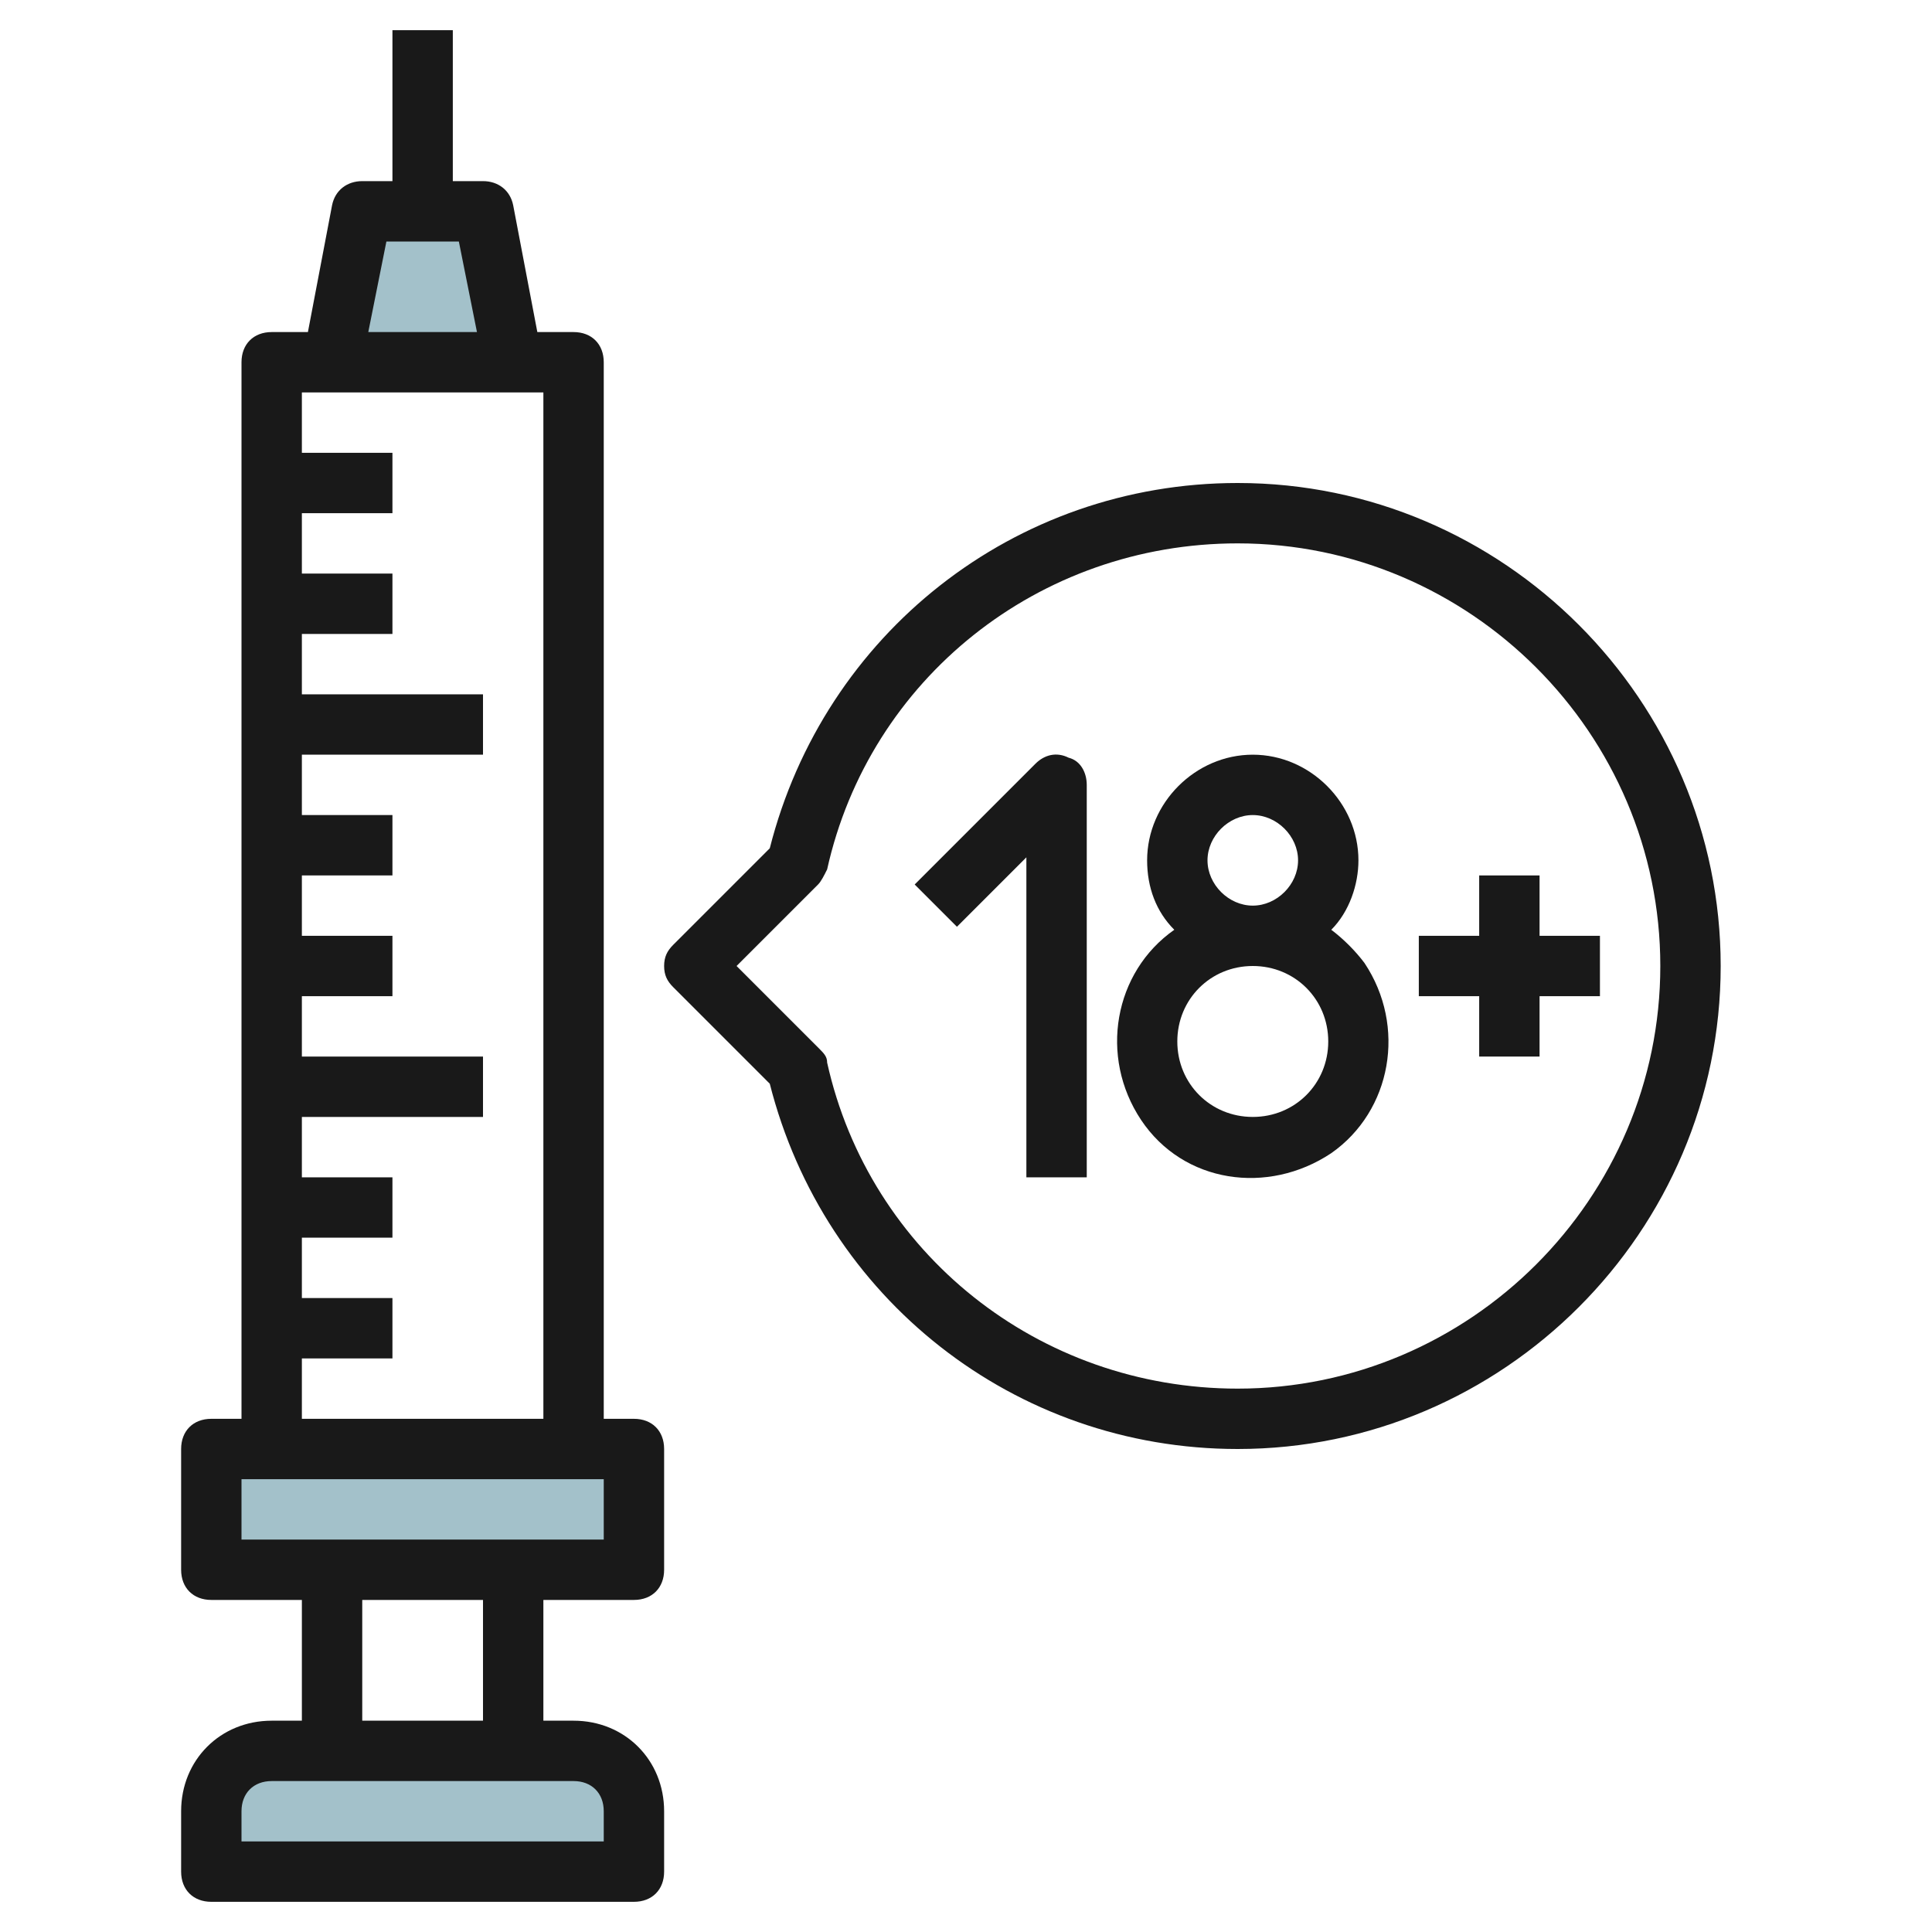
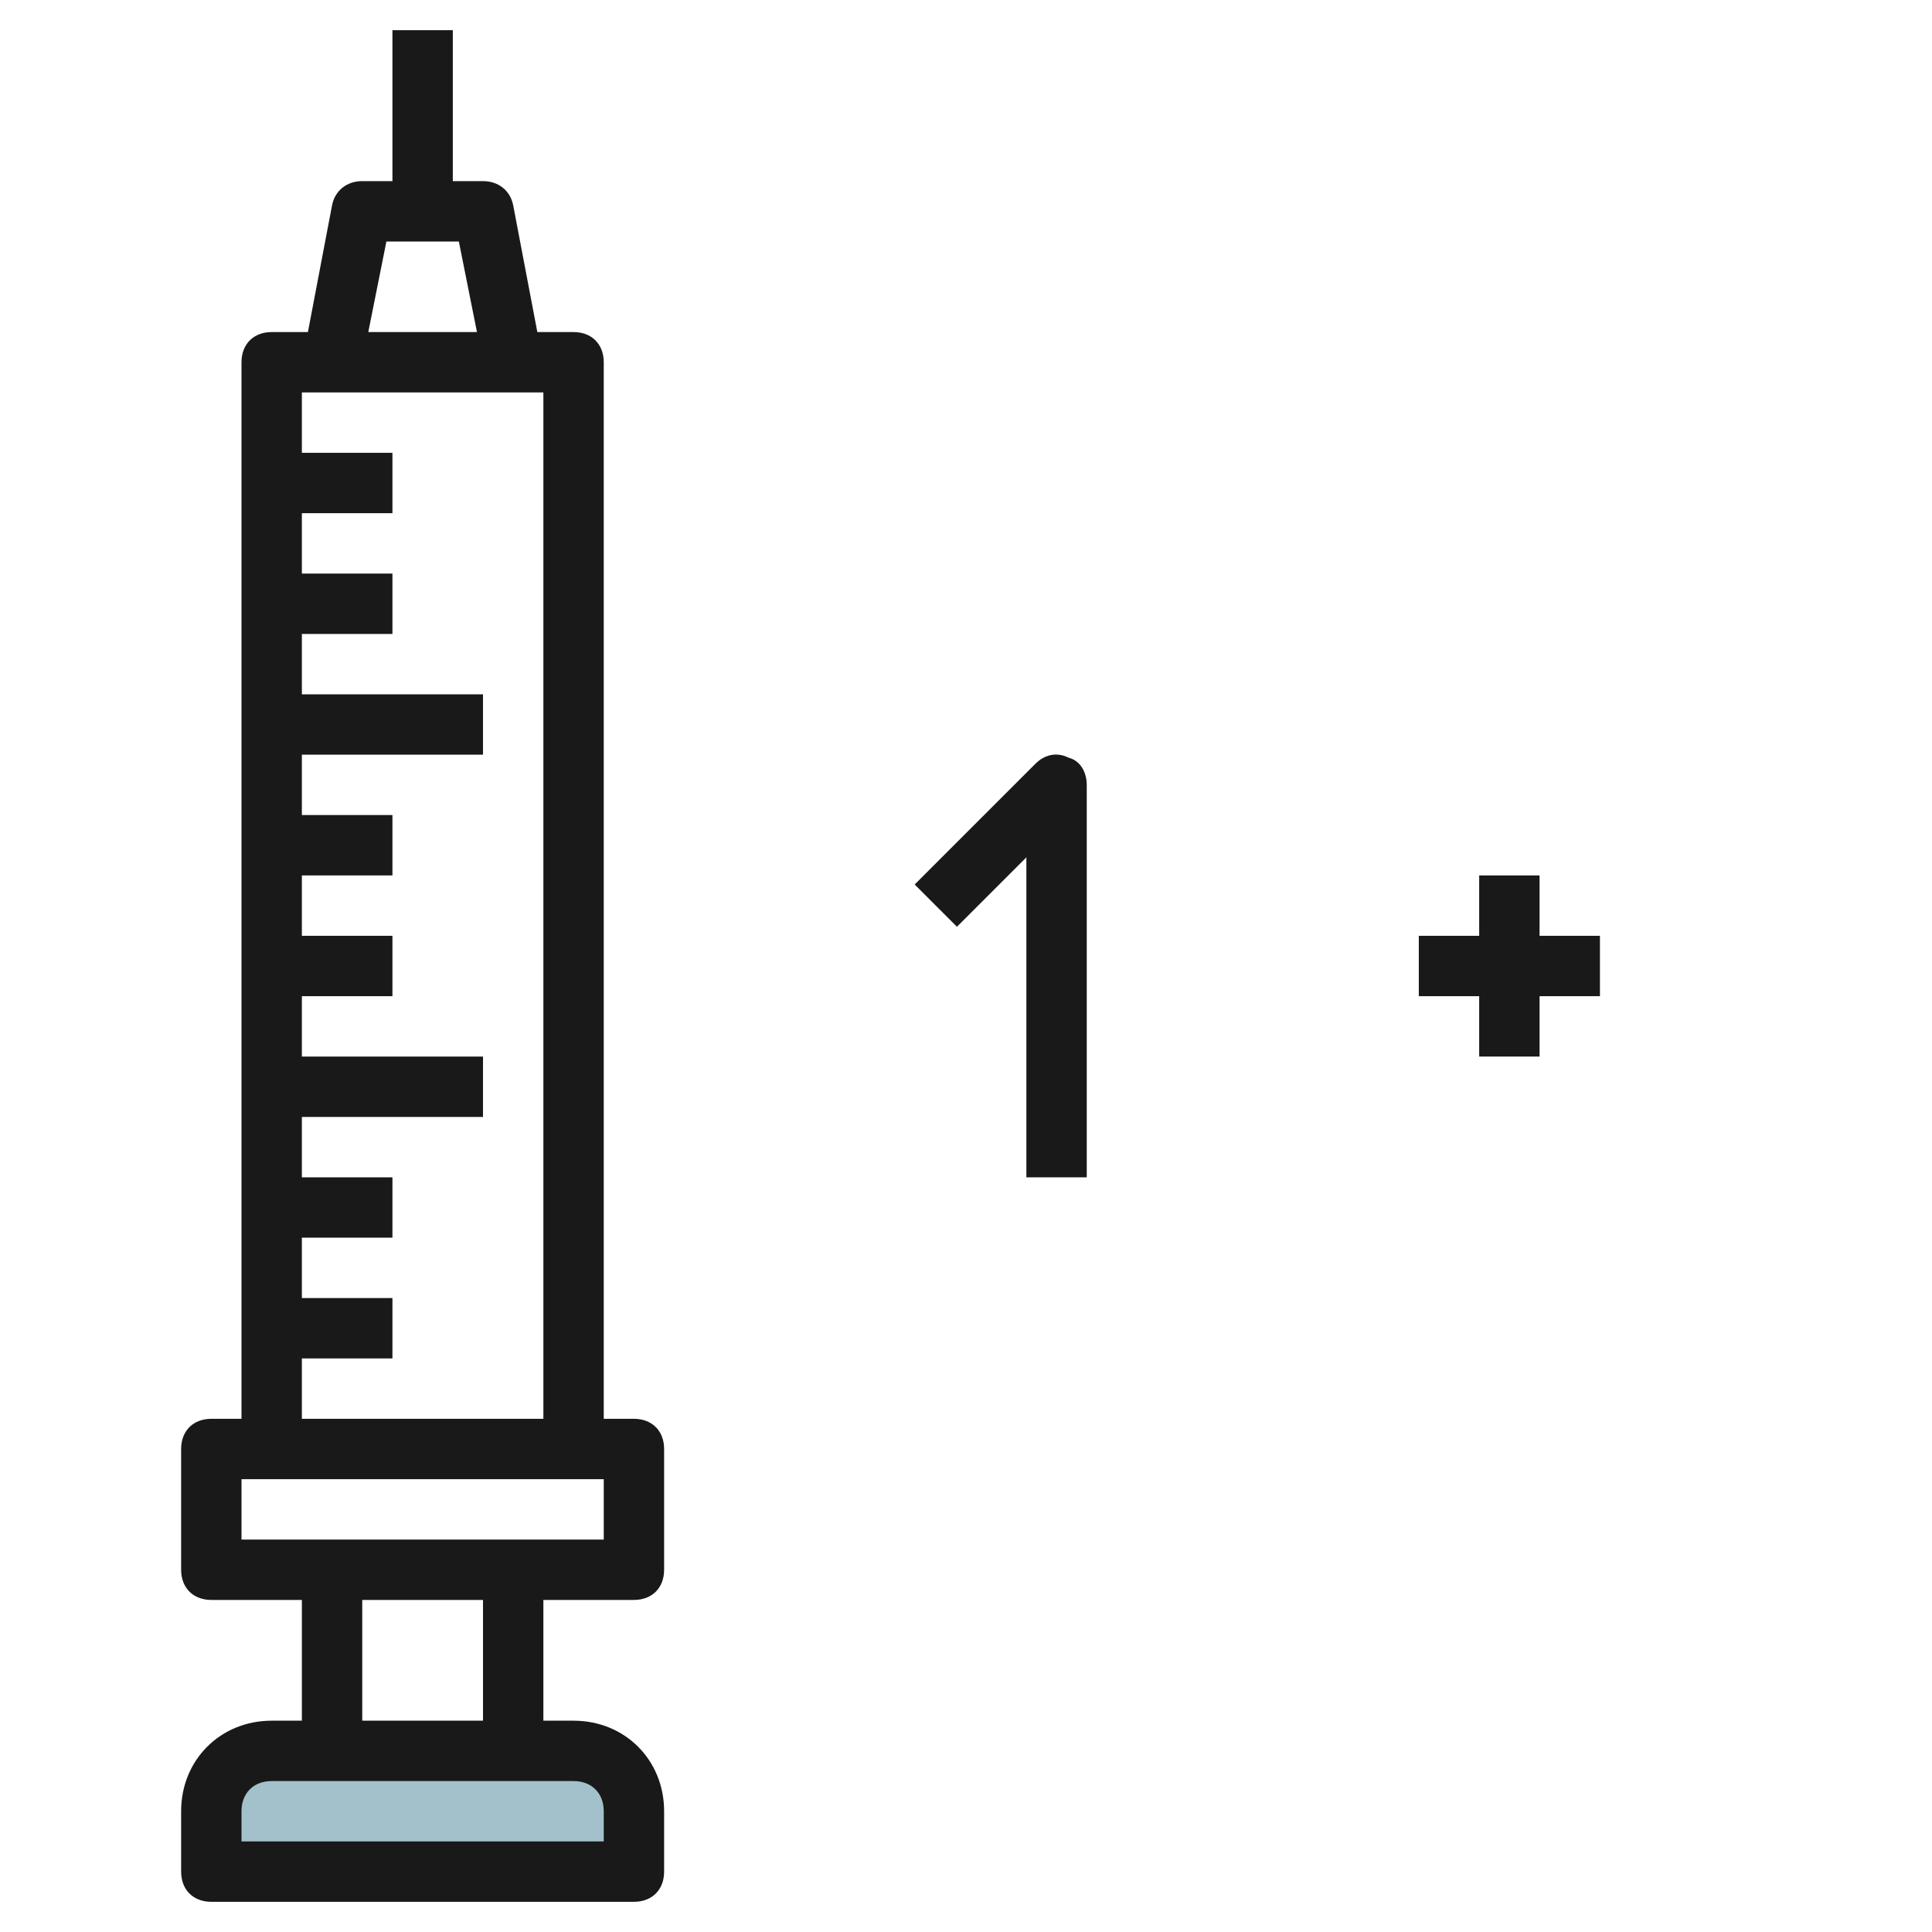
<svg xmlns="http://www.w3.org/2000/svg" id="Layer_3" enable-background="new 0 0 64 64" height="512" viewBox="0 0 64 64" width="512">
-   <path d="m7 48h14v4h-14z" fill="#a3c1ca" />
  <path d="m9 58h10c1.1 0 2 .9 2 2v2h-14v-2c0-1.1.9-2 2-2z" fill="#a3c1ca" />
-   <path d="m16 7h-4l-1 5h6z" fill="#a3c1ca" />
  <g fill="#191919">
    <path d="m21 47h-1v-35c0-.6-.4-1-1-1h-1.2l-.8-4.2c-.1-.5-.5-.8-1-.8h-1v-5h-2v5h-1c-.5 0-.9.3-1 .8l-.8 4.2h-1.2c-.6 0-1 .4-1 1v35h-1c-.6 0-1 .4-1 1v4c0 .6.4 1 1 1h3v4h-1c-1.7 0-3 1.3-3 3v2c0 .6.4 1 1 1h14c.6 0 1-.4 1-1v-2c0-1.7-1.3-3-3-3h-1v-4h3c.6 0 1-.4 1-1v-4c0-.6-.4-1-1-1zm-8.2-39h2.4l.6 3h-3.6zm-2.8 37h3v-2h-3v-2h3v-2h-3v-2h6v-2h-6v-2h3v-2h-3v-2h3v-2h-3v-2h6v-2h-6v-2h3v-2h-3v-2h3v-2h-3v-2h8v34h-8zm10 15v1h-12v-1c0-.6.4-1 1-1h10c.6 0 1 .4 1 1zm-4-3h-4v-4h4zm4-6h-12v-2h12z" />
    <path d="m35.4 25.1c-.4-.2-.8-.1-1.1.2l-4 4 1.4 1.4 2.3-2.3v10.6h2v-13c0-.4-.2-.8-.6-.9z" />
-     <path d="m44.1 30.8c.6-.6.9-1.5.9-2.3 0-1.9-1.6-3.5-3.5-3.5s-3.5 1.6-3.5 3.5c0 .9.3 1.7.9 2.3-2 1.4-2.5 4.2-1.1 6.3s4.2 2.5 6.3 1.1c2-1.4 2.5-4.2 1.1-6.3-.3-.4-.7-.8-1.1-1.1zm-2.6-3.8c.8 0 1.5.7 1.5 1.5s-.7 1.5-1.5 1.5-1.5-.7-1.5-1.5.7-1.5 1.5-1.5zm0 10c-1.4 0-2.5-1.1-2.5-2.5s1.1-2.5 2.5-2.5 2.5 1.1 2.5 2.5-1.1 2.5-2.5 2.5z" />
    <path d="m51 31v-2h-2v2h-2v2h2v2h2v-2h2v-2z" />
-     <path d="m41 16c-7.4 0-13.7 5-15.5 12.1l-3.2 3.2c-.2.2-.3.4-.3.7s.1.5.3.7l3.2 3.2c1.8 7.1 8.1 12.1 15.5 12.1 8.8 0 16-7.2 16-16s-7.2-16-16-16zm0 30c-6.6 0-12.2-4.5-13.6-10.8 0-.2-.1-.3-.3-.5l-2.7-2.7 2.7-2.7c.1-.1.2-.3.3-.5 1.4-6.3 7-10.8 13.6-10.8 7.7 0 14 6.3 14 14s-6.3 14-14 14z" />
  </g>
</svg>